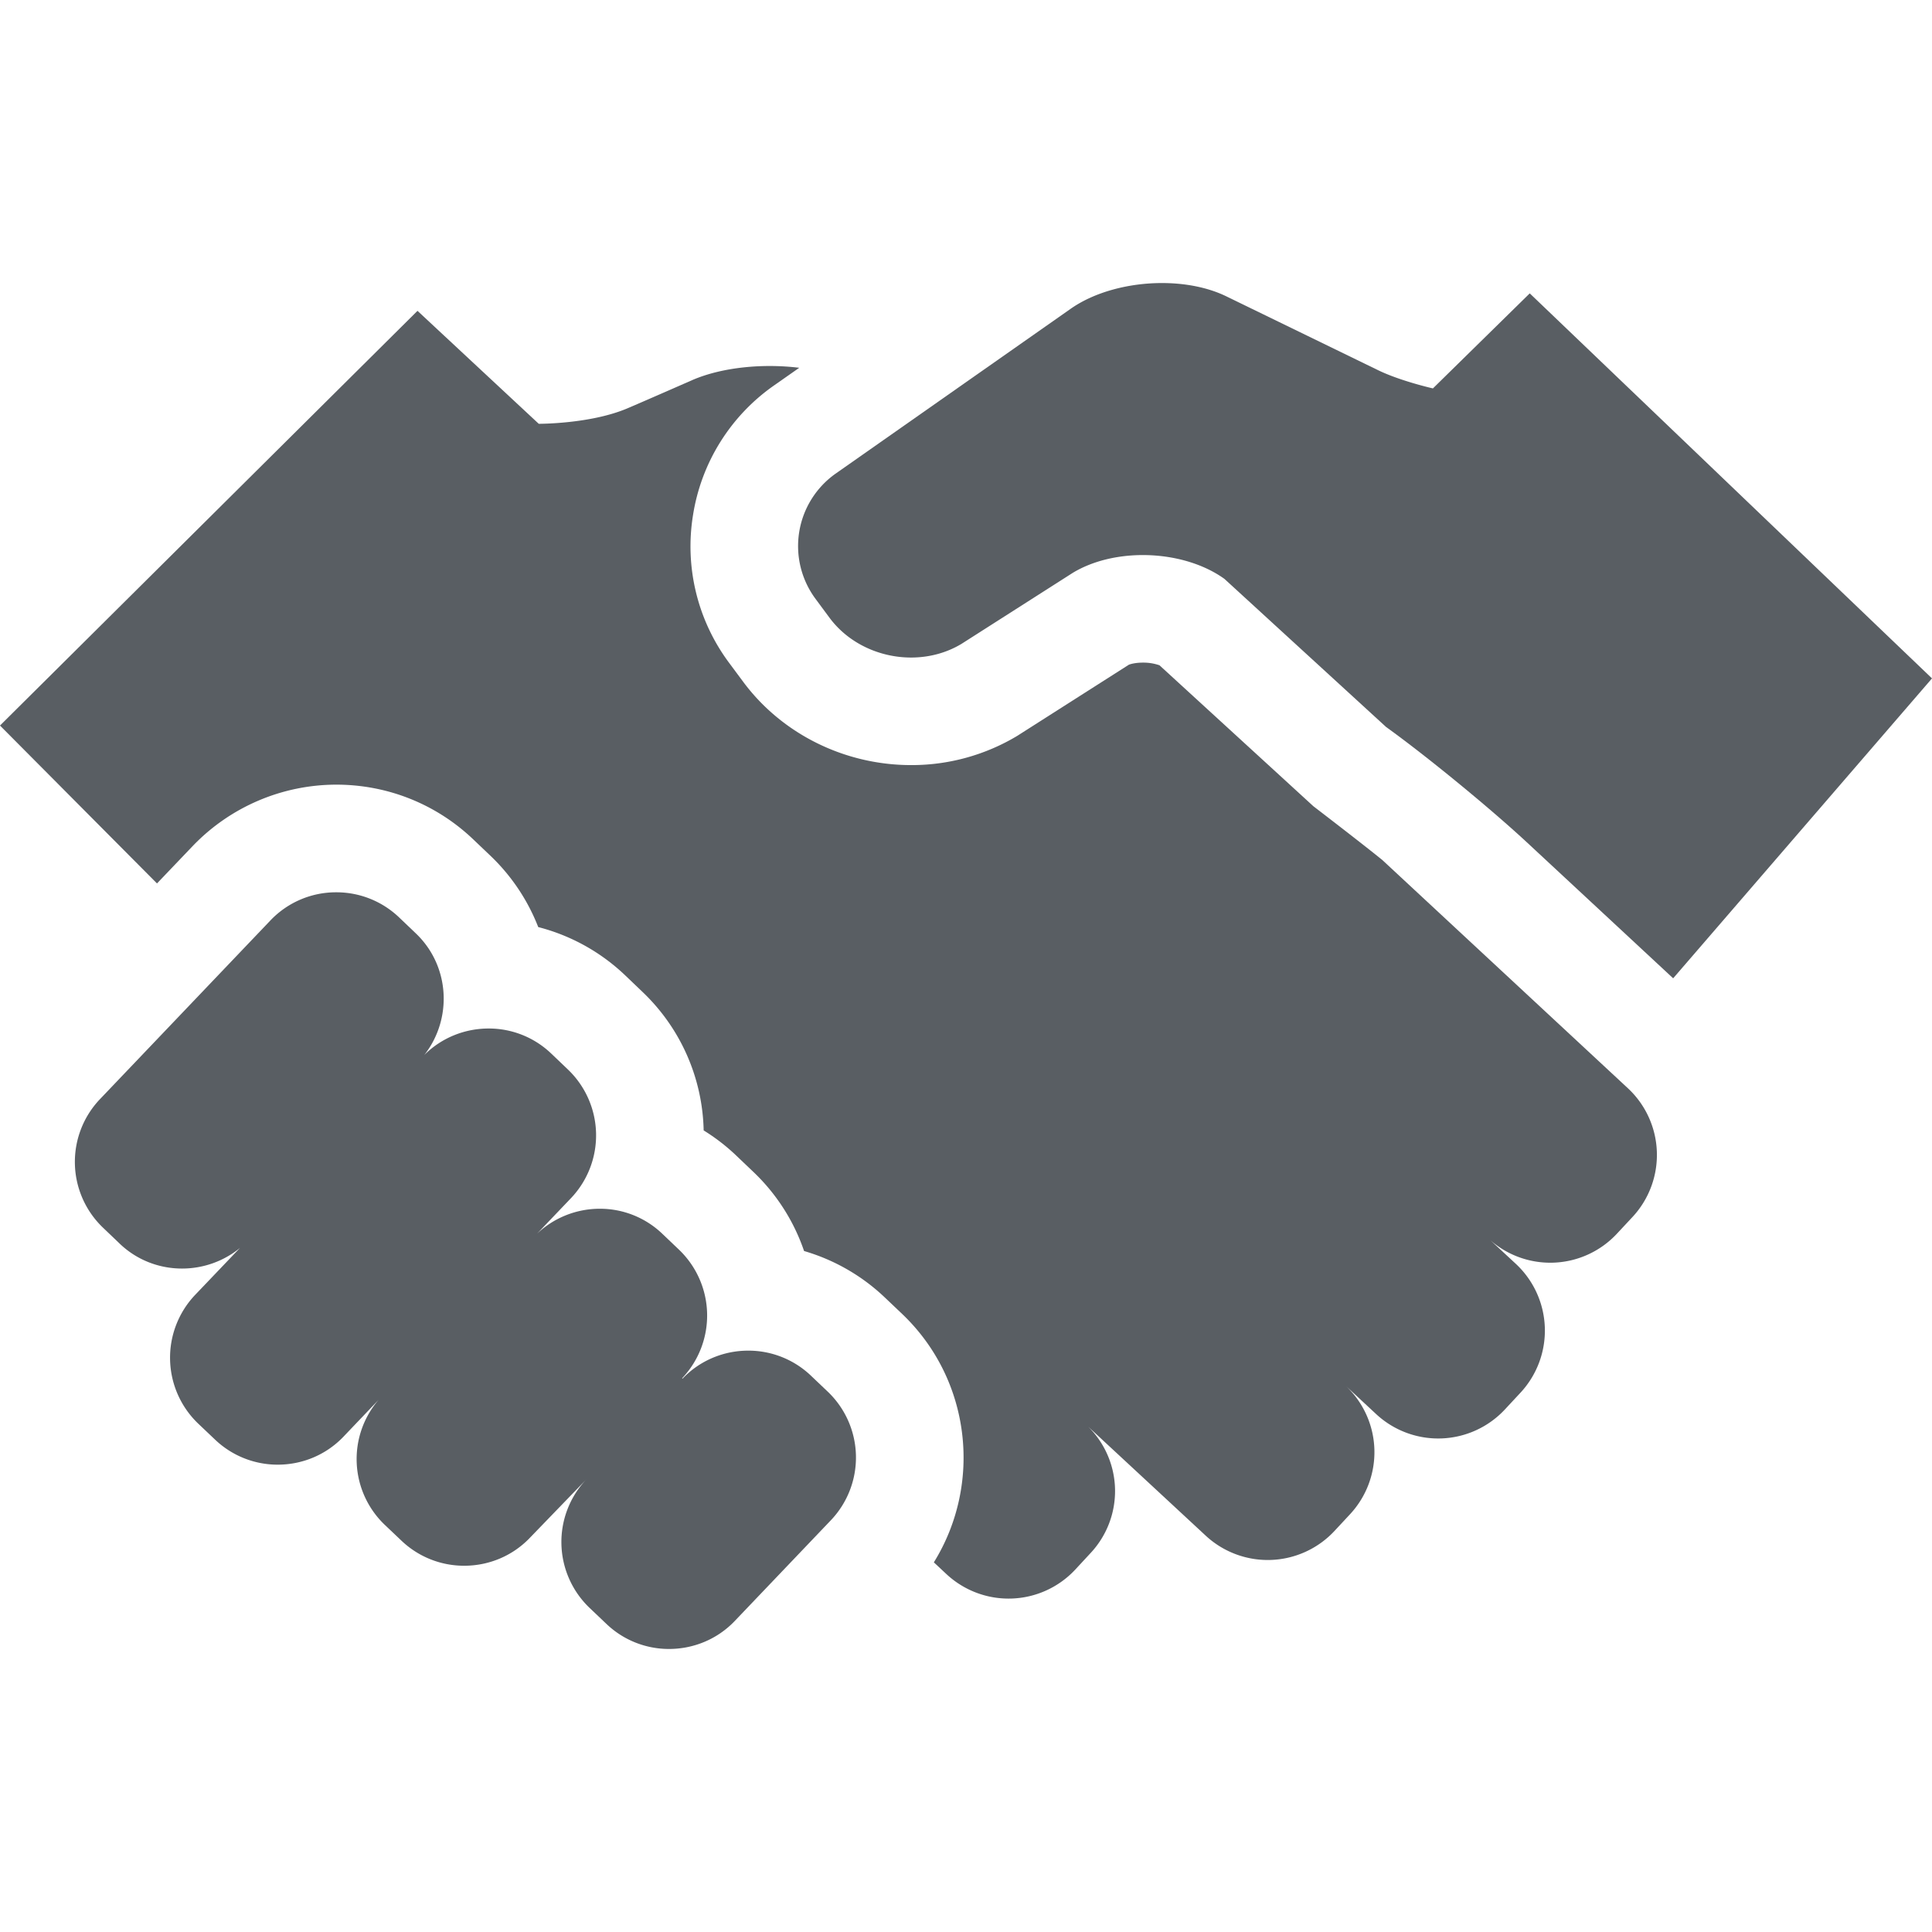
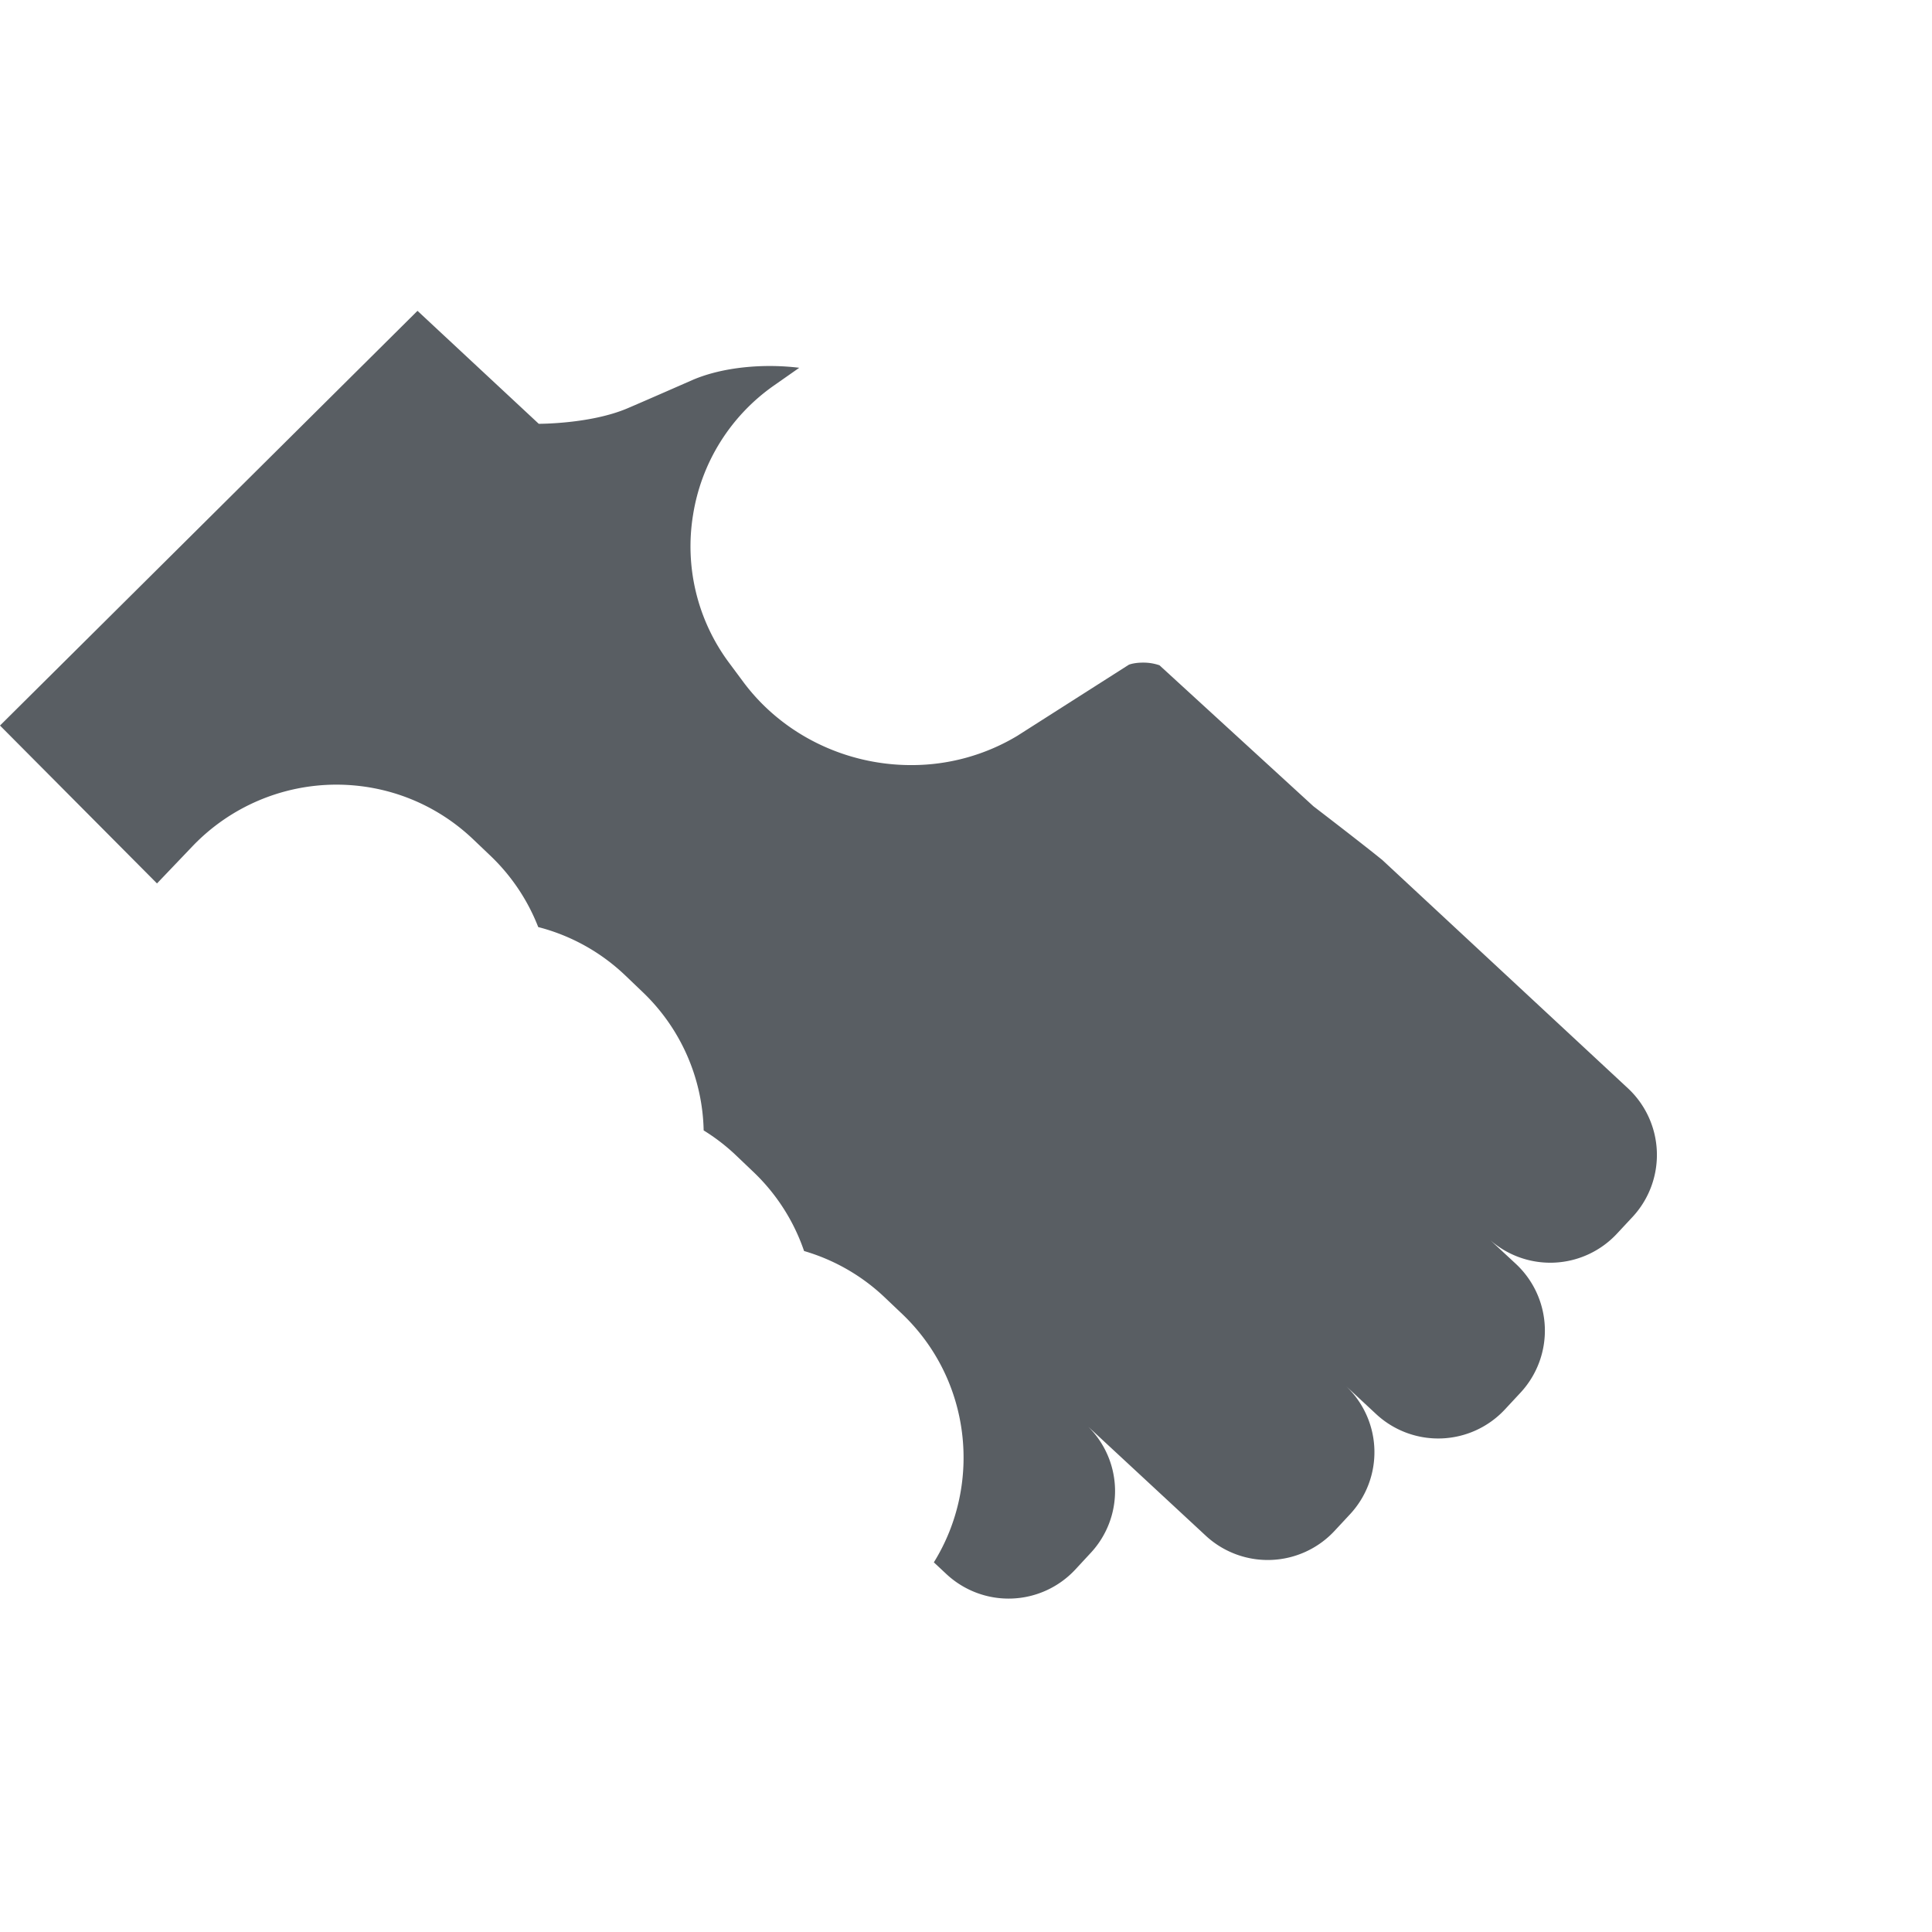
<svg xmlns="http://www.w3.org/2000/svg" width="512" height="512" x="0" y="0" viewBox="0 0 58.183 58.183" style="enable-background:new 0 0 512 512" xml:space="preserve" class="">
  <g>
-     <path d="m46.069 8.835-2.916 2.862s-.976-.22-1.654-.55L36.93 8.924c-.555-.27-1.239-.4-1.936-.4-1.003 0-2.036.27-2.76.782l-7.067 4.956a2.67 2.67 0 0 0-.604 3.777l.419.566c.575.774 1.515 1.197 2.455 1.197.529 0 1.057-.133 1.521-.413l3.353-2.14c.593-.357 1.346-.533 2.107-.533.893 0 1.796.243 2.457.718l4.867 4.459c1.222.879 3.122 2.438 4.226 3.461l4.42 4.108 7.795-9.032L46.069 8.835z" fill="#595e63" data-original="#000000" class="" />
    <path d="M49.027 32.775 41.63 25.9c-.643-.522-2.076-1.619-2.076-1.619l-4.636-4.246a1.489 1.489 0 0 0-.5-.08c-.231 0-.384.047-.423.064l-3.362 2.143a6.176 6.176 0 0 1-3.194.879c-2.001 0-3.892-.937-5.058-2.509l-.418-.563a5.869 5.869 0 0 1-1.092-4.459 5.875 5.875 0 0 1 2.438-3.901l.761-.533c-1.098-.134-2.316-.017-3.207.364 0 0-1.493.656-1.972.859-1.11.471-2.666.464-2.666.464l-3.652-3.402L0 21.85l4.728 4.755 1.074-1.125a6.003 6.003 0 0 1 4.326-1.85c1.545 0 3.01.586 4.125 1.649l.509.485a5.958 5.958 0 0 1 1.447 2.155 5.935 5.935 0 0 1 2.625 1.46l.506.484a5.93 5.93 0 0 1 1.851 4.18c.35.216.682.471.985.761l.512.488a5.936 5.936 0 0 1 1.527 2.383 5.936 5.936 0 0 1 2.437 1.404l.518.492c2.082 1.986 2.413 5.127.953 7.48l.388.362a2.744 2.744 0 0 0 3.867-.14l.479-.517a2.731 2.731 0 0 0-.087-3.793l3.547 3.29a2.747 2.747 0 0 0 3.869-.145l.479-.515a2.744 2.744 0 0 0-.126-3.848l.912.848a2.744 2.744 0 0 0 3.866-.143l.48-.516a2.747 2.747 0 0 0-.143-3.869l-.77-.714a2.742 2.742 0 0 0 3.804-.191l.482-.517a2.744 2.744 0 0 0-.143-3.868z" fill="#595e63" data-original="#000000" class="" />
-     <path d="m24.933 41.915-.512-.487a2.728 2.728 0 0 0-1.888-.753c-.722 0-1.444.283-1.98.845l-.009-.015a2.745 2.745 0 0 0-.093-3.868l-.511-.487a2.71 2.71 0 0 0-1.875-.748 2.75 2.75 0 0 0-1.892.752l1.025-1.074a2.743 2.743 0 0 0-.092-3.869l-.51-.487a2.715 2.715 0 0 0-1.881-.75c-.703 0-1.404.267-1.936.796.855-1.092.77-2.682-.254-3.659l-.509-.486a2.732 2.732 0 0 0-1.889-.753 2.724 2.724 0 0 0-1.981.845l-5.139 5.388a2.74 2.74 0 0 0 .095 3.867l.508.486c.525.5 1.199.745 1.872.745.621 0 1.241-.209 1.745-.621L5.873 39a2.747 2.747 0 0 0 .092 3.869l.513.487a2.73 2.73 0 0 0 1.887.753c.724 0 1.445-.283 1.981-.845l1.057-1.109a2.737 2.737 0 0 0 .177 3.759l.513.487a2.73 2.73 0 0 0 1.888.752c.723 0 1.445-.283 1.98-.845l1.699-1.758a2.743 2.743 0 0 0 .092 3.869l.512.487a2.72 2.72 0 0 0 1.886.753c.723 0 1.445-.283 1.98-.845l2.895-3.034a2.74 2.74 0 0 0-.092-3.865z" fill="#595e63" data-original="#000000" class="" />
  </g>
</svg>